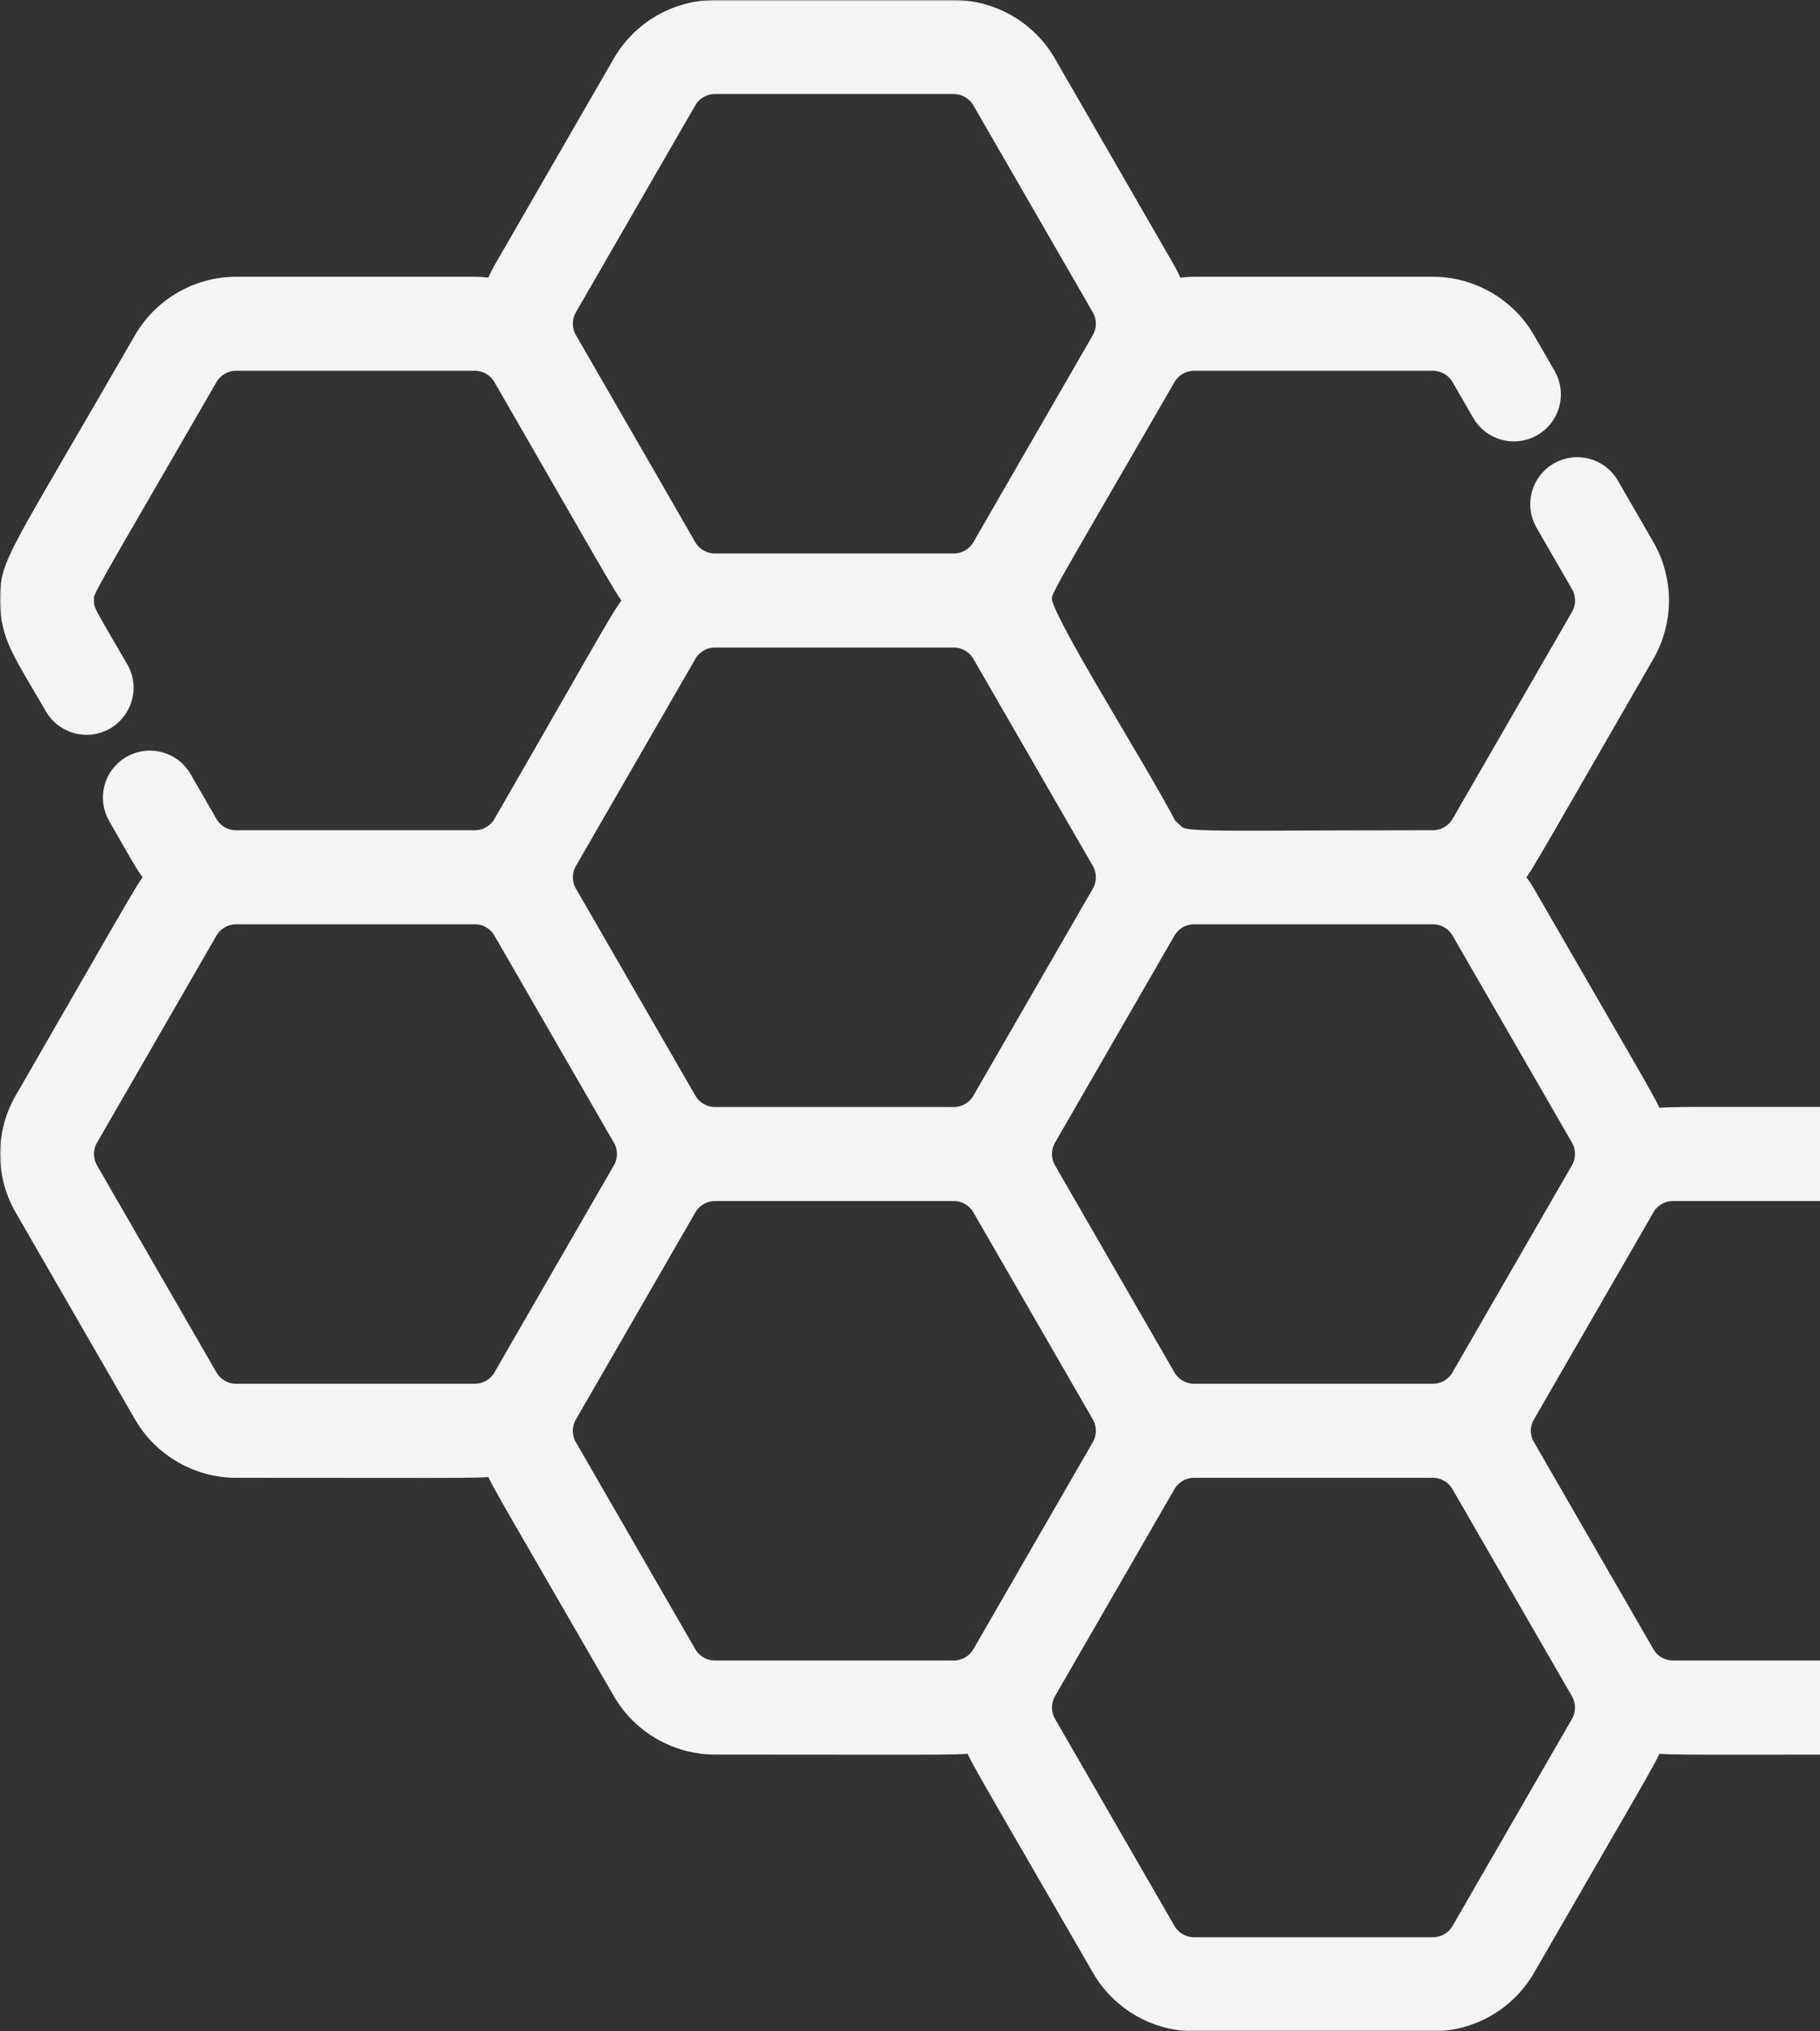
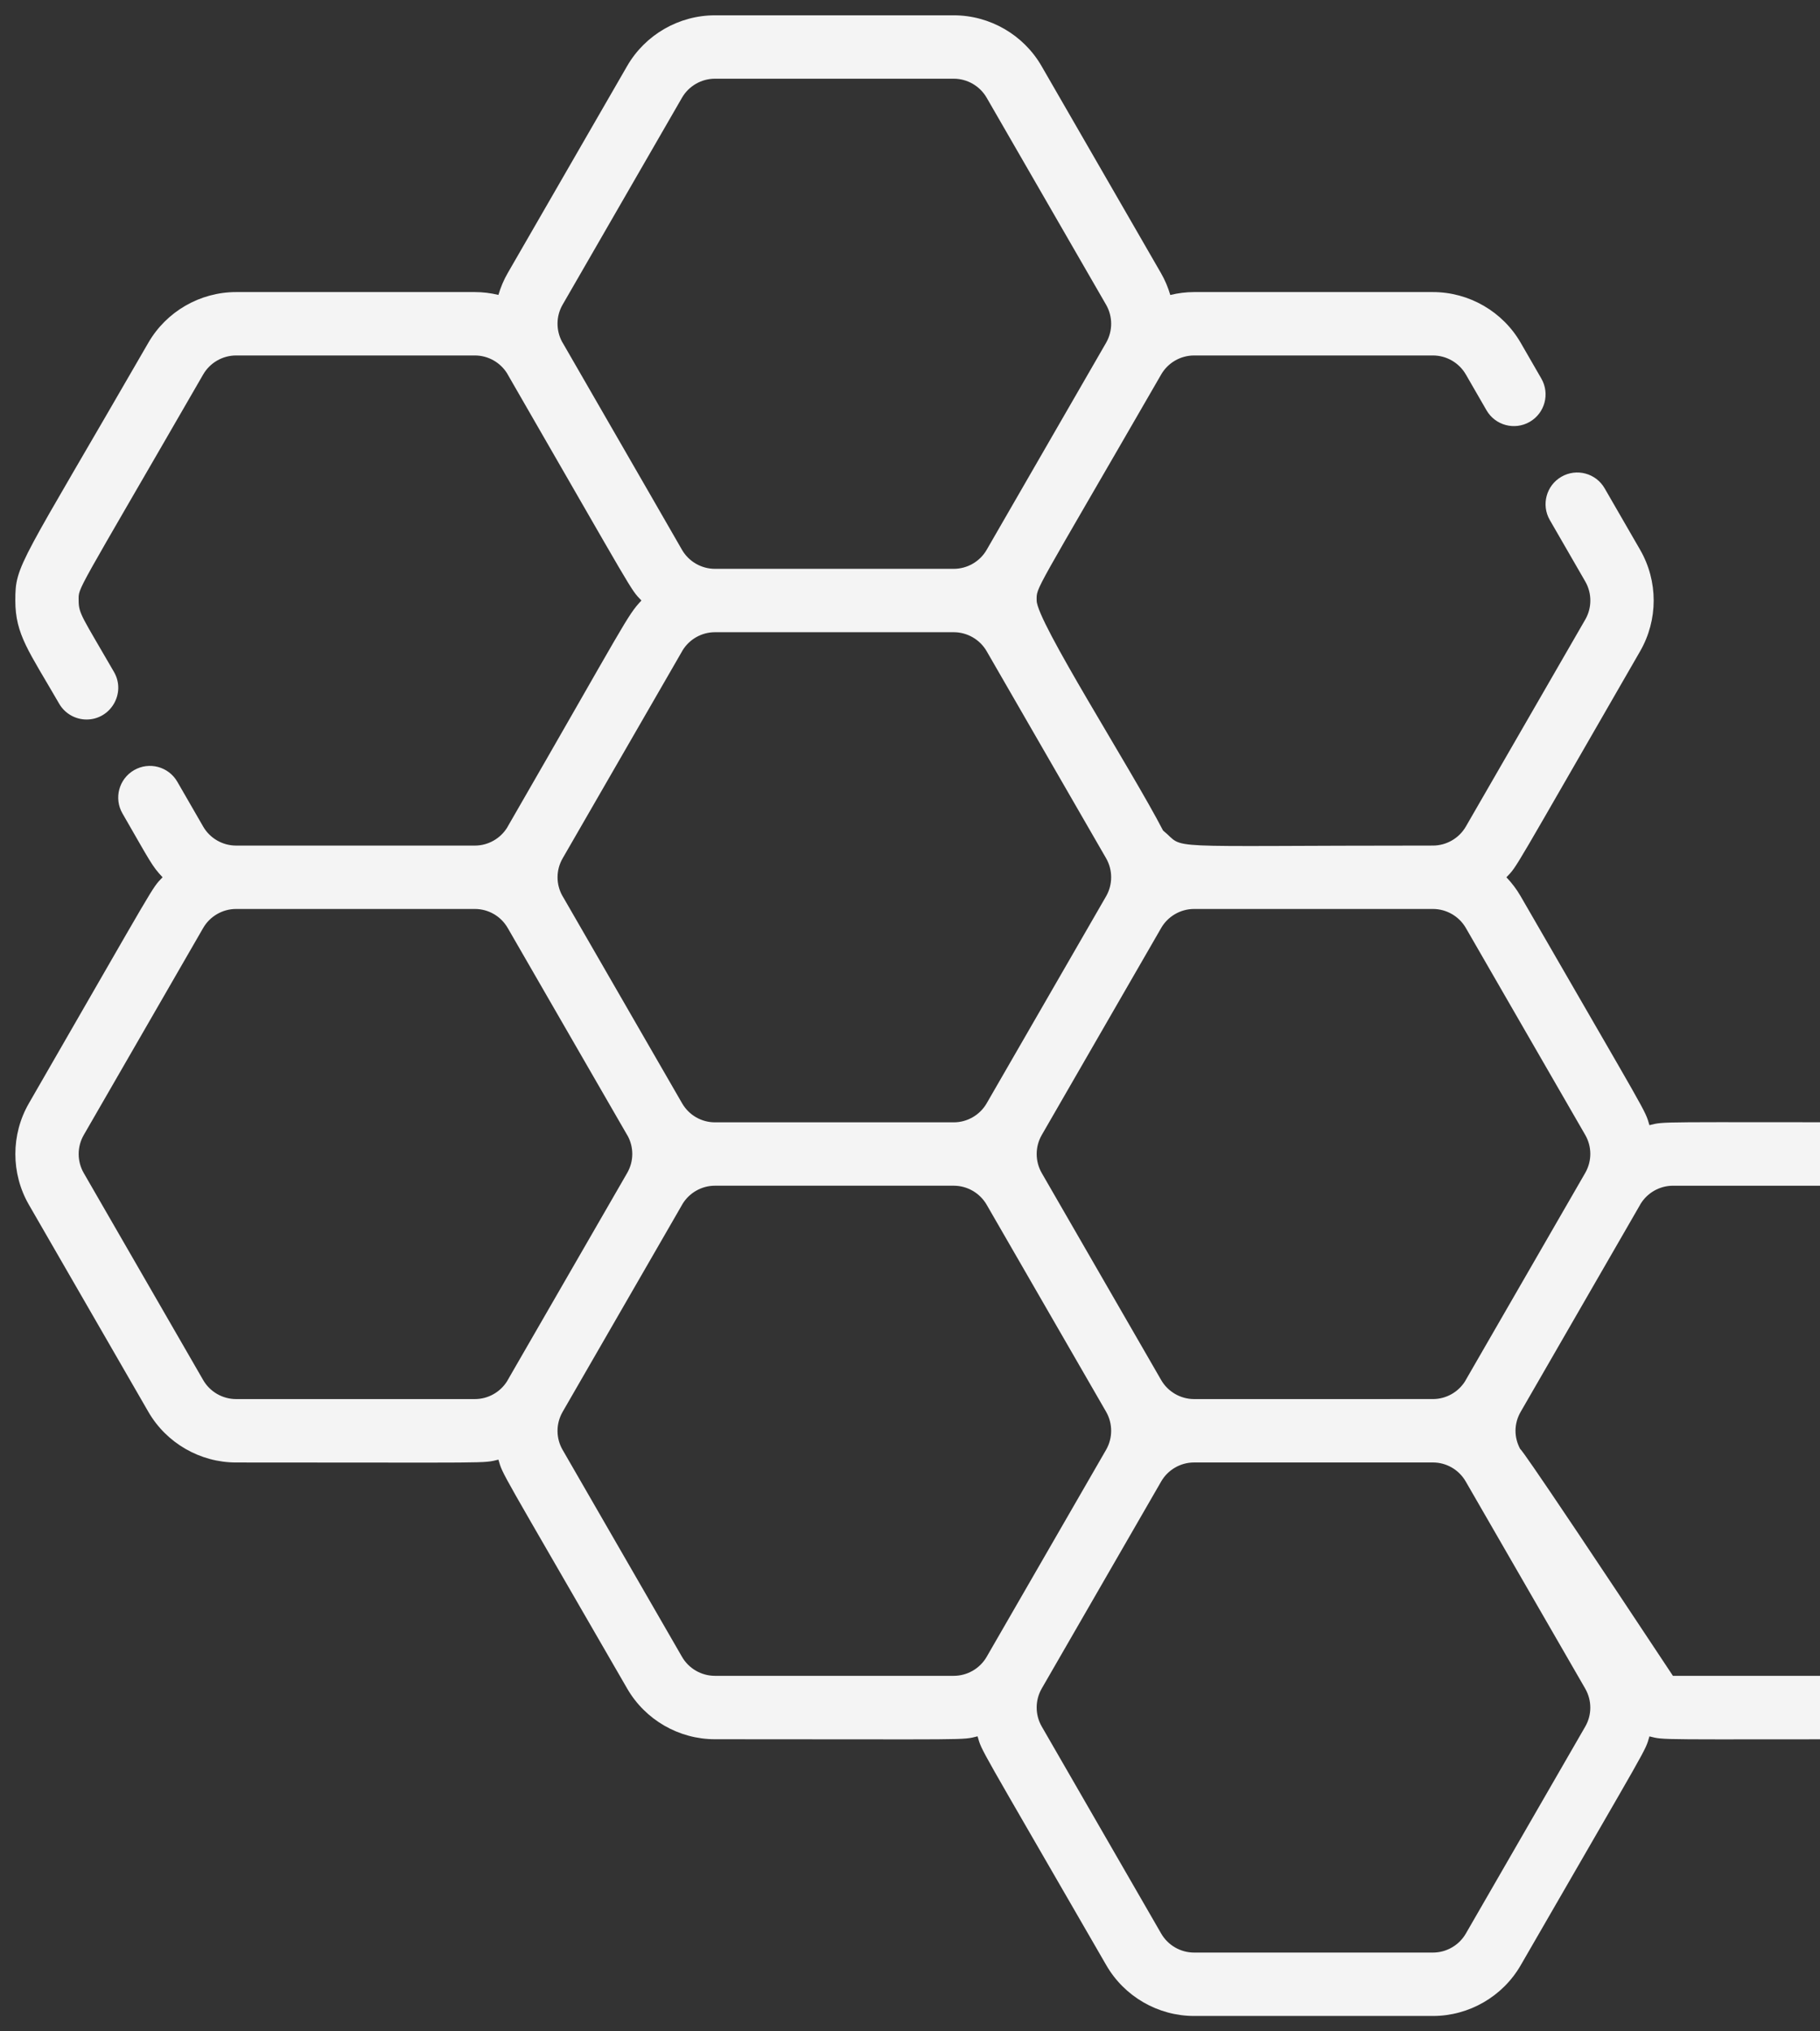
<svg xmlns="http://www.w3.org/2000/svg" width="594" height="663" viewBox="0 0 594 663" fill="none">
  <rect x="0" y="0" width="594" height="663" fill="#333333" stroke="none" />
  <mask id="path-1-outside-1_298_7130" maskUnits="userSpaceOnUse" x="0" y="0" width="701" height="663" fill="black">
    <rect fill="white" width="701" height="663" />
    <path d="M652.596 382.881C646.708 372.666 635.726 366.318 623.944 366.318C538.713 366.318 543.647 365.97 538.328 367.247C536.767 361.949 538.591 365.838 496.316 292.55C495.003 290.271 493.427 288.197 491.655 286.335C495.435 282.351 492.62 286.53 535.291 212.562C541.19 202.325 541.201 189.698 535.291 179.446L523.719 159.394C520.867 154.445 514.546 152.751 509.601 155.606C504.656 158.461 502.964 164.787 505.816 169.737L517.388 189.793C519.607 193.645 519.597 198.384 517.388 202.22L478.418 269.777C476.203 273.607 472.086 275.987 467.663 275.987C375.431 275.987 387.498 277.48 379.59 271.075C369.062 250.77 338.338 202.869 338.338 196.004C338.338 191.392 336.746 195.434 378.974 122.236C381.183 118.4 385.305 116.021 389.723 116.021H467.668C472.086 116.021 476.209 118.4 478.418 122.236L485.15 133.903C488.002 138.853 494.328 140.541 499.268 137.686C504.213 134.832 505.905 128.505 503.048 123.556L496.321 111.889C490.432 101.673 479.451 95.331 467.668 95.331H389.723C387.077 95.331 384.472 95.668 381.952 96.281C381.225 93.806 380.218 91.4 378.9 89.12L339.93 21.558C334.036 11.348 323.06 5 311.277 5H233.332C221.549 5 210.568 11.348 204.679 21.558L165.709 89.12C164.396 91.394 163.395 93.795 162.667 96.26C160.179 95.658 157.611 95.331 154.996 95.331H77.056C65.274 95.331 54.292 101.679 48.404 111.889C6.239 184.986 5 184.216 5 196.009C5 207.159 9.428 212.551 19.297 229.663C21.211 232.983 24.685 234.84 28.26 234.84C36.141 234.84 41.197 226.244 37.201 219.321C26.831 201.338 25.671 200.357 25.671 196.009C25.671 191.418 23.989 195.598 66.307 122.236C68.516 118.406 72.633 116.021 77.056 116.021H154.996C159.309 116.021 163.316 118.295 165.561 121.957C165.614 122.052 165.656 122.147 165.709 122.236C207.879 195.339 205.544 192.009 209.345 196.009C204.616 200.996 204.4 202.71 165.709 269.782C165.656 269.871 165.614 269.966 165.561 270.061C163.31 273.723 159.304 275.992 154.996 275.992H77.056C72.633 275.992 68.516 273.613 66.307 269.782L57.872 255.16C55.02 250.211 48.699 248.517 43.754 251.372C38.809 254.226 37.117 260.553 39.969 265.502C49.036 281.216 49.579 282.667 53.064 286.335C49.284 290.318 52.089 286.16 9.434 360.107C3.54 370.323 3.54 383.013 9.434 393.224L48.404 460.786C54.292 470.996 65.274 477.344 77.056 477.344C162.33 477.344 157.348 477.692 162.667 476.42C164.233 481.713 162.403 477.824 204.684 551.116C210.573 561.327 221.549 567.675 233.337 567.675C318.679 567.675 313.67 568.033 319.053 566.725C320.608 571.996 318.436 567.532 361.07 641.442C366.964 651.652 377.94 658 389.723 658H467.668C479.451 658 490.432 651.652 496.321 641.442C539.018 567.416 536.778 572.007 538.333 566.746C543.647 568.023 538.639 567.675 623.944 567.675C635.732 567.675 646.708 561.327 652.596 551.116L661.991 534.833C664.843 529.883 663.151 523.557 658.206 520.702C653.261 517.847 646.94 519.541 644.087 524.49L634.693 540.774C632.484 544.605 628.367 546.985 623.944 546.985H546.004C541.807 546.985 537.621 544.806 535.291 540.764C490.58 463.26 496.948 474.283 496.131 472.901C494.139 469.207 494.033 464.748 496.321 460.786C540.964 383.388 534.68 394.3 535.444 392.944C537.69 389.282 541.696 387.013 546.004 387.013H623.944C628.367 387.013 632.484 389.393 634.693 393.229C676.9 466.395 675.329 462.379 675.329 467.001C675.329 471.297 674.274 472.151 664.759 488.652C661.907 493.596 663.599 499.928 668.544 502.782C673.484 505.637 679.805 503.943 682.662 498.994C691.772 483.201 696 477.914 696 467.001C696 455.282 694.946 456.295 652.596 382.881ZM183.649 111.889C183.597 111.794 183.533 111.704 183.475 111.609C181.419 107.826 181.456 103.204 183.612 99.462L222.582 31.9C224.791 28.07 228.914 25.69 233.332 25.69H311.277C315.695 25.69 319.812 28.07 322.026 31.906L360.996 99.462C363.205 103.293 363.205 108.053 360.996 111.889L322.026 179.451C319.817 183.282 315.695 185.662 311.277 185.662H233.332C228.914 185.662 224.791 183.282 222.582 179.451C222.551 179.388 209.023 155.87 183.649 111.889ZM183.649 280.124C228.223 202.848 222.024 213.612 222.777 212.272C225.023 208.62 229.03 206.351 233.332 206.351H311.277C315.695 206.351 319.817 208.731 322.026 212.562L360.996 280.124C363.205 283.955 363.205 288.714 360.996 292.55L322.026 360.107C319.817 363.938 315.695 366.323 311.277 366.323H233.332C229.072 366.323 224.918 364.086 222.619 360.107C177.724 282.277 184.324 293.711 183.475 292.266C181.498 288.625 181.382 284.055 183.649 280.124ZM165.561 450.723C163.31 454.38 159.304 456.649 154.996 456.649H77.056C72.633 456.649 68.516 454.269 66.307 450.438L27.337 382.876C25.123 379.045 25.123 374.286 27.337 370.455L66.307 302.893C68.516 299.062 72.633 296.682 77.056 296.682H154.996C159.261 296.682 163.416 298.914 165.709 302.893C210.605 380.723 204.004 369.289 204.858 370.734C206.83 374.36 206.956 378.934 204.679 382.876C160.042 460.263 166.326 449.362 165.561 450.723ZM311.277 546.98H233.332C228.914 546.98 224.791 544.6 222.582 540.769L183.612 473.207C181.509 469.566 181.303 464.854 183.649 460.78C228.287 383.393 222.008 394.295 222.772 392.939C225.018 389.282 229.025 387.008 233.332 387.008H311.277C315.695 387.008 319.812 389.393 322.026 393.224L360.996 460.78C363.205 464.616 363.205 469.376 360.996 473.207L322.026 540.769C319.817 544.6 315.695 546.98 311.277 546.98ZM517.351 551.111C519.665 555.121 519.517 559.839 517.388 563.532L478.418 631.094C476.203 634.925 472.086 637.305 467.663 637.305H389.723C385.305 637.305 381.183 634.925 378.974 631.094L340.004 563.532C337.789 559.701 337.789 554.942 340.004 551.106L378.974 483.549C381.161 479.75 385.258 477.338 389.723 477.338H467.721C471.954 477.36 476.082 479.576 478.375 483.554L517.351 551.111ZM517.351 382.876C472.619 460.427 479.003 449.341 478.228 450.723C475.993 454.359 472.002 456.643 467.668 456.643C384.177 456.643 390.809 456.649 389.67 456.649C385.274 456.628 381.177 454.253 378.974 450.438L340.004 382.881C337.795 379.045 337.795 374.286 340.004 370.455L378.974 302.893C381.183 299.062 385.305 296.682 389.723 296.682H467.668C472.086 296.682 476.209 299.062 478.418 302.893L517.388 370.455C519.496 374.106 519.691 378.808 517.351 382.876Z" />
  </mask>
-   <path d="M652.596 382.881C646.708 372.666 635.726 366.318 623.944 366.318C538.713 366.318 543.647 365.97 538.328 367.247C536.767 361.949 538.591 365.838 496.316 292.55C495.003 290.271 493.427 288.197 491.655 286.335C495.435 282.351 492.62 286.53 535.291 212.562C541.19 202.325 541.201 189.698 535.291 179.446L523.719 159.394C520.867 154.445 514.546 152.751 509.601 155.606C504.656 158.461 502.964 164.787 505.816 169.737L517.388 189.793C519.607 193.645 519.597 198.384 517.388 202.22L478.418 269.777C476.203 273.607 472.086 275.987 467.663 275.987C375.431 275.987 387.498 277.48 379.59 271.075C369.062 250.77 338.338 202.869 338.338 196.004C338.338 191.392 336.746 195.434 378.974 122.236C381.183 118.4 385.305 116.021 389.723 116.021H467.668C472.086 116.021 476.209 118.4 478.418 122.236L485.15 133.903C488.002 138.853 494.328 140.541 499.268 137.686C504.213 134.832 505.905 128.505 503.048 123.556L496.321 111.889C490.432 101.673 479.451 95.331 467.668 95.331H389.723C387.077 95.331 384.472 95.668 381.952 96.281C381.225 93.806 380.218 91.4 378.9 89.12L339.93 21.558C334.036 11.348 323.06 5 311.277 5H233.332C221.549 5 210.568 11.348 204.679 21.558L165.709 89.12C164.396 91.394 163.395 93.795 162.667 96.26C160.179 95.658 157.611 95.331 154.996 95.331H77.056C65.274 95.331 54.292 101.679 48.404 111.889C6.239 184.986 5 184.216 5 196.009C5 207.159 9.428 212.551 19.297 229.663C21.211 232.983 24.685 234.84 28.26 234.84C36.141 234.84 41.197 226.244 37.201 219.321C26.831 201.338 25.671 200.357 25.671 196.009C25.671 191.418 23.989 195.598 66.307 122.236C68.516 118.406 72.633 116.021 77.056 116.021H154.996C159.309 116.021 163.316 118.295 165.561 121.957C165.614 122.052 165.656 122.147 165.709 122.236C207.879 195.339 205.544 192.009 209.345 196.009C204.616 200.996 204.4 202.71 165.709 269.782C165.656 269.871 165.614 269.966 165.561 270.061C163.31 273.723 159.304 275.992 154.996 275.992H77.056C72.633 275.992 68.516 273.613 66.307 269.782L57.872 255.16C55.02 250.211 48.699 248.517 43.754 251.372C38.809 254.226 37.117 260.553 39.969 265.502C49.036 281.216 49.579 282.667 53.064 286.335C49.284 290.318 52.089 286.16 9.434 360.107C3.54 370.323 3.54 383.013 9.434 393.224L48.404 460.786C54.292 470.996 65.274 477.344 77.056 477.344C162.33 477.344 157.348 477.692 162.667 476.42C164.233 481.713 162.403 477.824 204.684 551.116C210.573 561.327 221.549 567.675 233.337 567.675C318.679 567.675 313.67 568.033 319.053 566.725C320.608 571.996 318.436 567.532 361.07 641.442C366.964 651.652 377.94 658 389.723 658H467.668C479.451 658 490.432 651.652 496.321 641.442C539.018 567.416 536.778 572.007 538.333 566.746C543.647 568.023 538.639 567.675 623.944 567.675C635.732 567.675 646.708 561.327 652.596 551.116L661.991 534.833C664.843 529.883 663.151 523.557 658.206 520.702C653.261 517.847 646.94 519.541 644.087 524.49L634.693 540.774C632.484 544.605 628.367 546.985 623.944 546.985H546.004C541.807 546.985 537.621 544.806 535.291 540.764C490.58 463.26 496.948 474.283 496.131 472.901C494.139 469.207 494.033 464.748 496.321 460.786C540.964 383.388 534.68 394.3 535.444 392.944C537.69 389.282 541.696 387.013 546.004 387.013H623.944C628.367 387.013 632.484 389.393 634.693 393.229C676.9 466.395 675.329 462.379 675.329 467.001C675.329 471.297 674.274 472.151 664.759 488.652C661.907 493.596 663.599 499.928 668.544 502.782C673.484 505.637 679.805 503.943 682.662 498.994C691.772 483.201 696 477.914 696 467.001C696 455.282 694.946 456.295 652.596 382.881ZM183.649 111.889C183.597 111.794 183.533 111.704 183.475 111.609C181.419 107.826 181.456 103.204 183.612 99.462L222.582 31.9C224.791 28.07 228.914 25.69 233.332 25.69H311.277C315.695 25.69 319.812 28.07 322.026 31.906L360.996 99.462C363.205 103.293 363.205 108.053 360.996 111.889L322.026 179.451C319.817 183.282 315.695 185.662 311.277 185.662H233.332C228.914 185.662 224.791 183.282 222.582 179.451C222.551 179.388 209.023 155.87 183.649 111.889ZM183.649 280.124C228.223 202.848 222.024 213.612 222.777 212.272C225.023 208.62 229.03 206.351 233.332 206.351H311.277C315.695 206.351 319.817 208.731 322.026 212.562L360.996 280.124C363.205 283.955 363.205 288.714 360.996 292.55L322.026 360.107C319.817 363.938 315.695 366.323 311.277 366.323H233.332C229.072 366.323 224.918 364.086 222.619 360.107C177.724 282.277 184.324 293.711 183.475 292.266C181.498 288.625 181.382 284.055 183.649 280.124ZM165.561 450.723C163.31 454.38 159.304 456.649 154.996 456.649H77.056C72.633 456.649 68.516 454.269 66.307 450.438L27.337 382.876C25.123 379.045 25.123 374.286 27.337 370.455L66.307 302.893C68.516 299.062 72.633 296.682 77.056 296.682H154.996C159.261 296.682 163.416 298.914 165.709 302.893C210.605 380.723 204.004 369.289 204.858 370.734C206.83 374.36 206.956 378.934 204.679 382.876C160.042 460.263 166.326 449.362 165.561 450.723ZM311.277 546.98H233.332C228.914 546.98 224.791 544.6 222.582 540.769L183.612 473.207C181.509 469.566 181.303 464.854 183.649 460.78C228.287 383.393 222.008 394.295 222.772 392.939C225.018 389.282 229.025 387.008 233.332 387.008H311.277C315.695 387.008 319.812 389.393 322.026 393.224L360.996 460.78C363.205 464.616 363.205 469.376 360.996 473.207L322.026 540.769C319.817 544.6 315.695 546.98 311.277 546.98ZM517.351 551.111C519.665 555.121 519.517 559.839 517.388 563.532L478.418 631.094C476.203 634.925 472.086 637.305 467.663 637.305H389.723C385.305 637.305 381.183 634.925 378.974 631.094L340.004 563.532C337.789 559.701 337.789 554.942 340.004 551.106L378.974 483.549C381.161 479.75 385.258 477.338 389.723 477.338H467.721C471.954 477.36 476.082 479.576 478.375 483.554L517.351 551.111ZM517.351 382.876C472.619 460.427 479.003 449.341 478.228 450.723C475.993 454.359 472.002 456.643 467.668 456.643C384.177 456.643 390.809 456.649 389.67 456.649C385.274 456.628 381.177 454.253 378.974 450.438L340.004 382.881C337.795 379.045 337.795 374.286 340.004 370.455L378.974 302.893C381.183 299.062 385.305 296.682 389.723 296.682H467.668C472.086 296.682 476.209 299.062 478.418 302.893L517.388 370.455C519.496 374.106 519.691 378.808 517.351 382.876Z" fill="#F4F4F4" />
-   <path d="M652.596 382.881C646.708 372.666 635.726 366.318 623.944 366.318C538.713 366.318 543.647 365.97 538.328 367.247C536.767 361.949 538.591 365.838 496.316 292.55C495.003 290.271 493.427 288.197 491.655 286.335C495.435 282.351 492.62 286.53 535.291 212.562C541.19 202.325 541.201 189.698 535.291 179.446L523.719 159.394C520.867 154.445 514.546 152.751 509.601 155.606C504.656 158.461 502.964 164.787 505.816 169.737L517.388 189.793C519.607 193.645 519.597 198.384 517.388 202.22L478.418 269.777C476.203 273.607 472.086 275.987 467.663 275.987C375.431 275.987 387.498 277.48 379.59 271.075C369.062 250.77 338.338 202.869 338.338 196.004C338.338 191.392 336.746 195.434 378.974 122.236C381.183 118.4 385.305 116.021 389.723 116.021H467.668C472.086 116.021 476.209 118.4 478.418 122.236L485.15 133.903C488.002 138.853 494.328 140.541 499.268 137.686C504.213 134.832 505.905 128.505 503.048 123.556L496.321 111.889C490.432 101.673 479.451 95.331 467.668 95.331H389.723C387.077 95.331 384.472 95.668 381.952 96.281C381.225 93.806 380.218 91.4 378.9 89.12L339.93 21.558C334.036 11.348 323.06 5 311.277 5H233.332C221.549 5 210.568 11.348 204.679 21.558L165.709 89.12C164.396 91.394 163.395 93.795 162.667 96.26C160.179 95.658 157.611 95.331 154.996 95.331H77.056C65.274 95.331 54.292 101.679 48.404 111.889C6.239 184.986 5 184.216 5 196.009C5 207.159 9.428 212.551 19.297 229.663C21.211 232.983 24.685 234.84 28.26 234.84C36.141 234.84 41.197 226.244 37.201 219.321C26.831 201.338 25.671 200.357 25.671 196.009C25.671 191.418 23.989 195.598 66.307 122.236C68.516 118.406 72.633 116.021 77.056 116.021H154.996C159.309 116.021 163.316 118.295 165.561 121.957C165.614 122.052 165.656 122.147 165.709 122.236C207.879 195.339 205.544 192.009 209.345 196.009C204.616 200.996 204.4 202.71 165.709 269.782C165.656 269.871 165.614 269.966 165.561 270.061C163.31 273.723 159.304 275.992 154.996 275.992H77.056C72.633 275.992 68.516 273.613 66.307 269.782L57.872 255.16C55.02 250.211 48.699 248.517 43.754 251.372C38.809 254.226 37.117 260.553 39.969 265.502C49.036 281.216 49.579 282.667 53.064 286.335C49.284 290.318 52.089 286.16 9.434 360.107C3.54 370.323 3.54 383.013 9.434 393.224L48.404 460.786C54.292 470.996 65.274 477.344 77.056 477.344C162.33 477.344 157.348 477.692 162.667 476.42C164.233 481.713 162.403 477.824 204.684 551.116C210.573 561.327 221.549 567.675 233.337 567.675C318.679 567.675 313.67 568.033 319.053 566.725C320.608 571.996 318.436 567.532 361.07 641.442C366.964 651.652 377.94 658 389.723 658H467.668C479.451 658 490.432 651.652 496.321 641.442C539.018 567.416 536.778 572.007 538.333 566.746C543.647 568.023 538.639 567.675 623.944 567.675C635.732 567.675 646.708 561.327 652.596 551.116L661.991 534.833C664.843 529.883 663.151 523.557 658.206 520.702C653.261 517.847 646.94 519.541 644.087 524.49L634.693 540.774C632.484 544.605 628.367 546.985 623.944 546.985H546.004C541.807 546.985 537.621 544.806 535.291 540.764C490.58 463.26 496.948 474.283 496.131 472.901C494.139 469.207 494.033 464.748 496.321 460.786C540.964 383.388 534.68 394.3 535.444 392.944C537.69 389.282 541.696 387.013 546.004 387.013H623.944C628.367 387.013 632.484 389.393 634.693 393.229C676.9 466.395 675.329 462.379 675.329 467.001C675.329 471.297 674.274 472.151 664.759 488.652C661.907 493.596 663.599 499.928 668.544 502.782C673.484 505.637 679.805 503.943 682.662 498.994C691.772 483.201 696 477.914 696 467.001C696 455.282 694.946 456.295 652.596 382.881ZM183.649 111.889C183.597 111.794 183.533 111.704 183.475 111.609C181.419 107.826 181.456 103.204 183.612 99.462L222.582 31.9C224.791 28.07 228.914 25.69 233.332 25.69H311.277C315.695 25.69 319.812 28.07 322.026 31.906L360.996 99.462C363.205 103.293 363.205 108.053 360.996 111.889L322.026 179.451C319.817 183.282 315.695 185.662 311.277 185.662H233.332C228.914 185.662 224.791 183.282 222.582 179.451C222.551 179.388 209.023 155.87 183.649 111.889ZM183.649 280.124C228.223 202.848 222.024 213.612 222.777 212.272C225.023 208.62 229.03 206.351 233.332 206.351H311.277C315.695 206.351 319.817 208.731 322.026 212.562L360.996 280.124C363.205 283.955 363.205 288.714 360.996 292.55L322.026 360.107C319.817 363.938 315.695 366.323 311.277 366.323H233.332C229.072 366.323 224.918 364.086 222.619 360.107C177.724 282.277 184.324 293.711 183.475 292.266C181.498 288.625 181.382 284.055 183.649 280.124ZM165.561 450.723C163.31 454.38 159.304 456.649 154.996 456.649H77.056C72.633 456.649 68.516 454.269 66.307 450.438L27.337 382.876C25.123 379.045 25.123 374.286 27.337 370.455L66.307 302.893C68.516 299.062 72.633 296.682 77.056 296.682H154.996C159.261 296.682 163.416 298.914 165.709 302.893C210.605 380.723 204.004 369.289 204.858 370.734C206.83 374.36 206.956 378.934 204.679 382.876C160.042 460.263 166.326 449.362 165.561 450.723ZM311.277 546.98H233.332C228.914 546.98 224.791 544.6 222.582 540.769L183.612 473.207C181.509 469.566 181.303 464.854 183.649 460.78C228.287 383.393 222.008 394.295 222.772 392.939C225.018 389.282 229.025 387.008 233.332 387.008H311.277C315.695 387.008 319.812 389.393 322.026 393.224L360.996 460.78C363.205 464.616 363.205 469.376 360.996 473.207L322.026 540.769C319.817 544.6 315.695 546.98 311.277 546.98ZM517.351 551.111C519.665 555.121 519.517 559.839 517.388 563.532L478.418 631.094C476.203 634.925 472.086 637.305 467.663 637.305H389.723C385.305 637.305 381.183 634.925 378.974 631.094L340.004 563.532C337.789 559.701 337.789 554.942 340.004 551.106L378.974 483.549C381.161 479.75 385.258 477.338 389.723 477.338H467.721C471.954 477.36 476.082 479.576 478.375 483.554L517.351 551.111ZM517.351 382.876C472.619 460.427 479.003 449.341 478.228 450.723C475.993 454.359 472.002 456.643 467.668 456.643C384.177 456.643 390.809 456.649 389.67 456.649C385.274 456.628 381.177 454.253 378.974 450.438L340.004 382.881C337.795 379.045 337.795 374.286 340.004 370.455L378.974 302.893C381.183 299.062 385.305 296.682 389.723 296.682H467.668C472.086 296.682 476.209 299.062 478.418 302.893L517.388 370.455C519.496 374.106 519.691 378.808 517.351 382.876Z" stroke="#F4F4F4" stroke-width="10" mask="url(#path-1-outside-1_298_7130)" />
+   <path d="M652.596 382.881C646.708 372.666 635.726 366.318 623.944 366.318C538.713 366.318 543.647 365.97 538.328 367.247C536.767 361.949 538.591 365.838 496.316 292.55C495.003 290.271 493.427 288.197 491.655 286.335C495.435 282.351 492.62 286.53 535.291 212.562C541.19 202.325 541.201 189.698 535.291 179.446L523.719 159.394C520.867 154.445 514.546 152.751 509.601 155.606C504.656 158.461 502.964 164.787 505.816 169.737L517.388 189.793C519.607 193.645 519.597 198.384 517.388 202.22L478.418 269.777C476.203 273.607 472.086 275.987 467.663 275.987C375.431 275.987 387.498 277.48 379.59 271.075C369.062 250.77 338.338 202.869 338.338 196.004C338.338 191.392 336.746 195.434 378.974 122.236C381.183 118.4 385.305 116.021 389.723 116.021H467.668C472.086 116.021 476.209 118.4 478.418 122.236L485.15 133.903C488.002 138.853 494.328 140.541 499.268 137.686C504.213 134.832 505.905 128.505 503.048 123.556L496.321 111.889C490.432 101.673 479.451 95.331 467.668 95.331H389.723C387.077 95.331 384.472 95.668 381.952 96.281C381.225 93.806 380.218 91.4 378.9 89.12L339.93 21.558C334.036 11.348 323.06 5 311.277 5H233.332C221.549 5 210.568 11.348 204.679 21.558L165.709 89.12C164.396 91.394 163.395 93.795 162.667 96.26C160.179 95.658 157.611 95.331 154.996 95.331H77.056C65.274 95.331 54.292 101.679 48.404 111.889C6.239 184.986 5 184.216 5 196.009C5 207.159 9.428 212.551 19.297 229.663C21.211 232.983 24.685 234.84 28.26 234.84C36.141 234.84 41.197 226.244 37.201 219.321C26.831 201.338 25.671 200.357 25.671 196.009C25.671 191.418 23.989 195.598 66.307 122.236C68.516 118.406 72.633 116.021 77.056 116.021H154.996C159.309 116.021 163.316 118.295 165.561 121.957C165.614 122.052 165.656 122.147 165.709 122.236C207.879 195.339 205.544 192.009 209.345 196.009C204.616 200.996 204.4 202.71 165.709 269.782C165.656 269.871 165.614 269.966 165.561 270.061C163.31 273.723 159.304 275.992 154.996 275.992H77.056C72.633 275.992 68.516 273.613 66.307 269.782L57.872 255.16C55.02 250.211 48.699 248.517 43.754 251.372C38.809 254.226 37.117 260.553 39.969 265.502C49.036 281.216 49.579 282.667 53.064 286.335C49.284 290.318 52.089 286.16 9.434 360.107C3.54 370.323 3.54 383.013 9.434 393.224L48.404 460.786C54.292 470.996 65.274 477.344 77.056 477.344C162.33 477.344 157.348 477.692 162.667 476.42C164.233 481.713 162.403 477.824 204.684 551.116C210.573 561.327 221.549 567.675 233.337 567.675C318.679 567.675 313.67 568.033 319.053 566.725C320.608 571.996 318.436 567.532 361.07 641.442C366.964 651.652 377.94 658 389.723 658H467.668C479.451 658 490.432 651.652 496.321 641.442C539.018 567.416 536.778 572.007 538.333 566.746C543.647 568.023 538.639 567.675 623.944 567.675C635.732 567.675 646.708 561.327 652.596 551.116L661.991 534.833C664.843 529.883 663.151 523.557 658.206 520.702C653.261 517.847 646.94 519.541 644.087 524.49L634.693 540.774C632.484 544.605 628.367 546.985 623.944 546.985H546.004C490.58 463.26 496.948 474.283 496.131 472.901C494.139 469.207 494.033 464.748 496.321 460.786C540.964 383.388 534.68 394.3 535.444 392.944C537.69 389.282 541.696 387.013 546.004 387.013H623.944C628.367 387.013 632.484 389.393 634.693 393.229C676.9 466.395 675.329 462.379 675.329 467.001C675.329 471.297 674.274 472.151 664.759 488.652C661.907 493.596 663.599 499.928 668.544 502.782C673.484 505.637 679.805 503.943 682.662 498.994C691.772 483.201 696 477.914 696 467.001C696 455.282 694.946 456.295 652.596 382.881ZM183.649 111.889C183.597 111.794 183.533 111.704 183.475 111.609C181.419 107.826 181.456 103.204 183.612 99.462L222.582 31.9C224.791 28.07 228.914 25.69 233.332 25.69H311.277C315.695 25.69 319.812 28.07 322.026 31.906L360.996 99.462C363.205 103.293 363.205 108.053 360.996 111.889L322.026 179.451C319.817 183.282 315.695 185.662 311.277 185.662H233.332C228.914 185.662 224.791 183.282 222.582 179.451C222.551 179.388 209.023 155.87 183.649 111.889ZM183.649 280.124C228.223 202.848 222.024 213.612 222.777 212.272C225.023 208.62 229.03 206.351 233.332 206.351H311.277C315.695 206.351 319.817 208.731 322.026 212.562L360.996 280.124C363.205 283.955 363.205 288.714 360.996 292.55L322.026 360.107C319.817 363.938 315.695 366.323 311.277 366.323H233.332C229.072 366.323 224.918 364.086 222.619 360.107C177.724 282.277 184.324 293.711 183.475 292.266C181.498 288.625 181.382 284.055 183.649 280.124ZM165.561 450.723C163.31 454.38 159.304 456.649 154.996 456.649H77.056C72.633 456.649 68.516 454.269 66.307 450.438L27.337 382.876C25.123 379.045 25.123 374.286 27.337 370.455L66.307 302.893C68.516 299.062 72.633 296.682 77.056 296.682H154.996C159.261 296.682 163.416 298.914 165.709 302.893C210.605 380.723 204.004 369.289 204.858 370.734C206.83 374.36 206.956 378.934 204.679 382.876C160.042 460.263 166.326 449.362 165.561 450.723ZM311.277 546.98H233.332C228.914 546.98 224.791 544.6 222.582 540.769L183.612 473.207C181.509 469.566 181.303 464.854 183.649 460.78C228.287 383.393 222.008 394.295 222.772 392.939C225.018 389.282 229.025 387.008 233.332 387.008H311.277C315.695 387.008 319.812 389.393 322.026 393.224L360.996 460.78C363.205 464.616 363.205 469.376 360.996 473.207L322.026 540.769C319.817 544.6 315.695 546.98 311.277 546.98ZM517.351 551.111C519.665 555.121 519.517 559.839 517.388 563.532L478.418 631.094C476.203 634.925 472.086 637.305 467.663 637.305H389.723C385.305 637.305 381.183 634.925 378.974 631.094L340.004 563.532C337.789 559.701 337.789 554.942 340.004 551.106L378.974 483.549C381.161 479.75 385.258 477.338 389.723 477.338H467.721C471.954 477.36 476.082 479.576 478.375 483.554L517.351 551.111ZM517.351 382.876C472.619 460.427 479.003 449.341 478.228 450.723C475.993 454.359 472.002 456.643 467.668 456.643C384.177 456.643 390.809 456.649 389.67 456.649C385.274 456.628 381.177 454.253 378.974 450.438L340.004 382.881C337.795 379.045 337.795 374.286 340.004 370.455L378.974 302.893C381.183 299.062 385.305 296.682 389.723 296.682H467.668C472.086 296.682 476.209 299.062 478.418 302.893L517.388 370.455C519.496 374.106 519.691 378.808 517.351 382.876Z" fill="#F4F4F4" />
</svg>